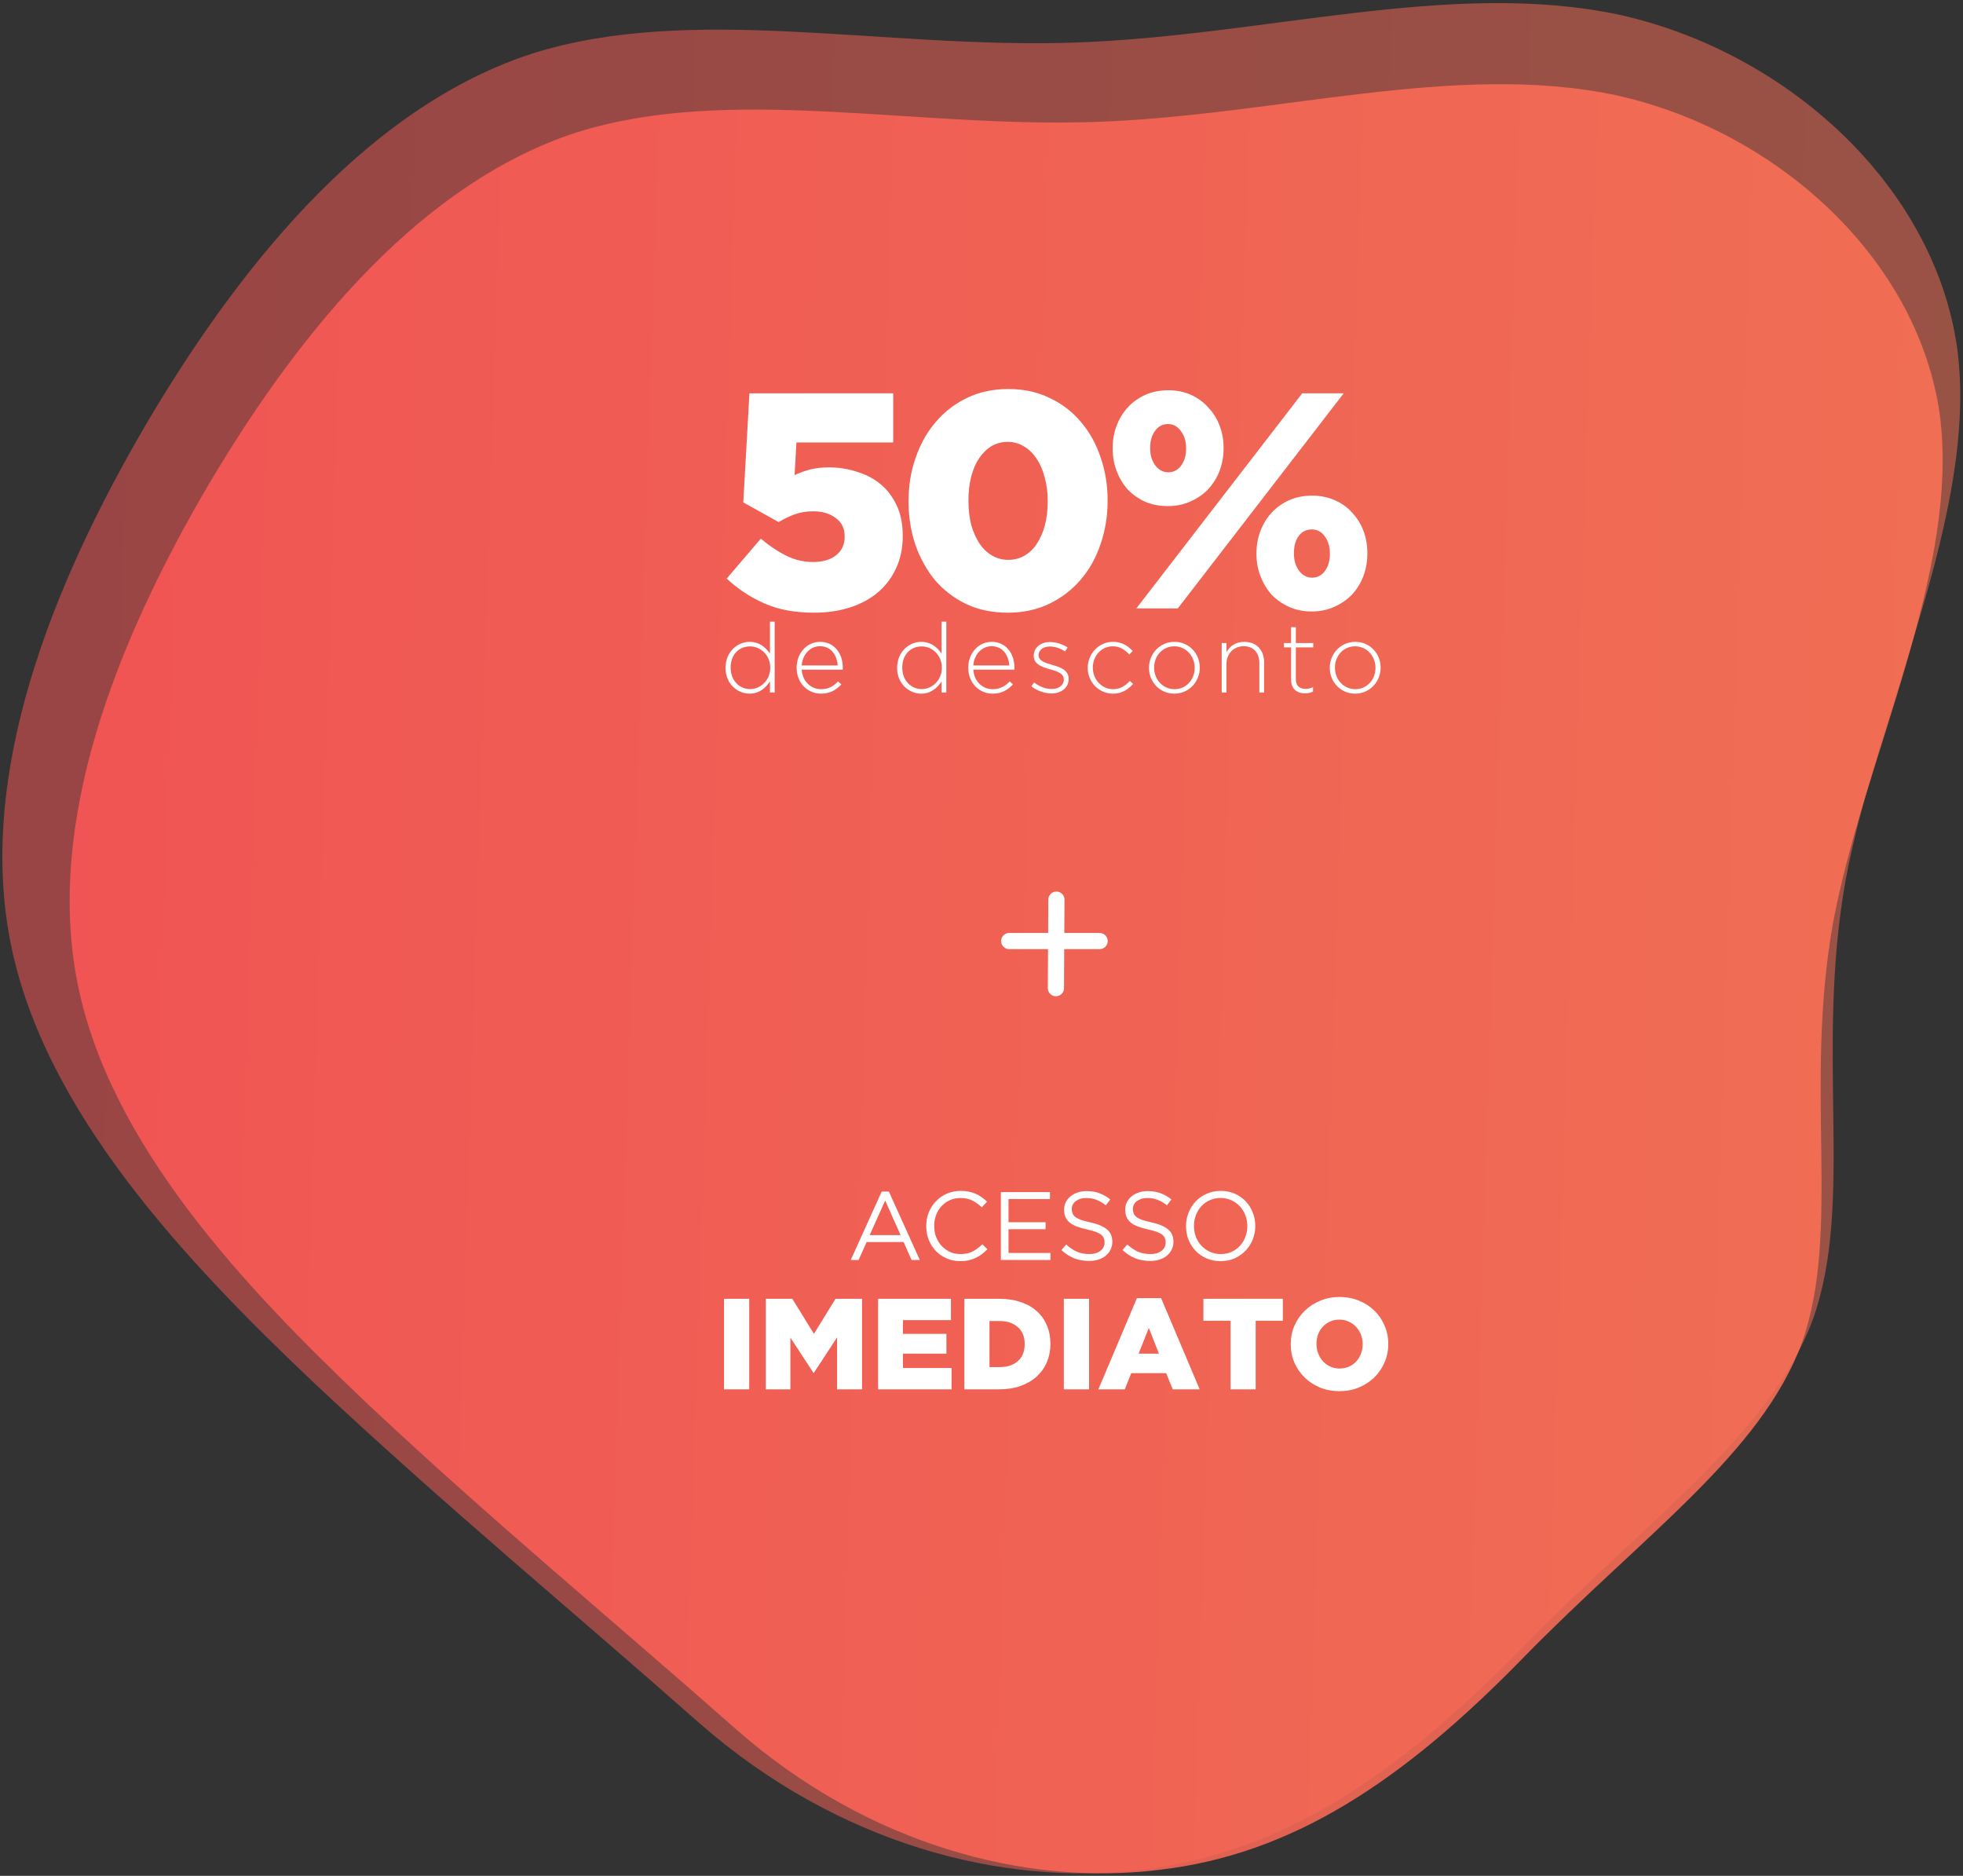
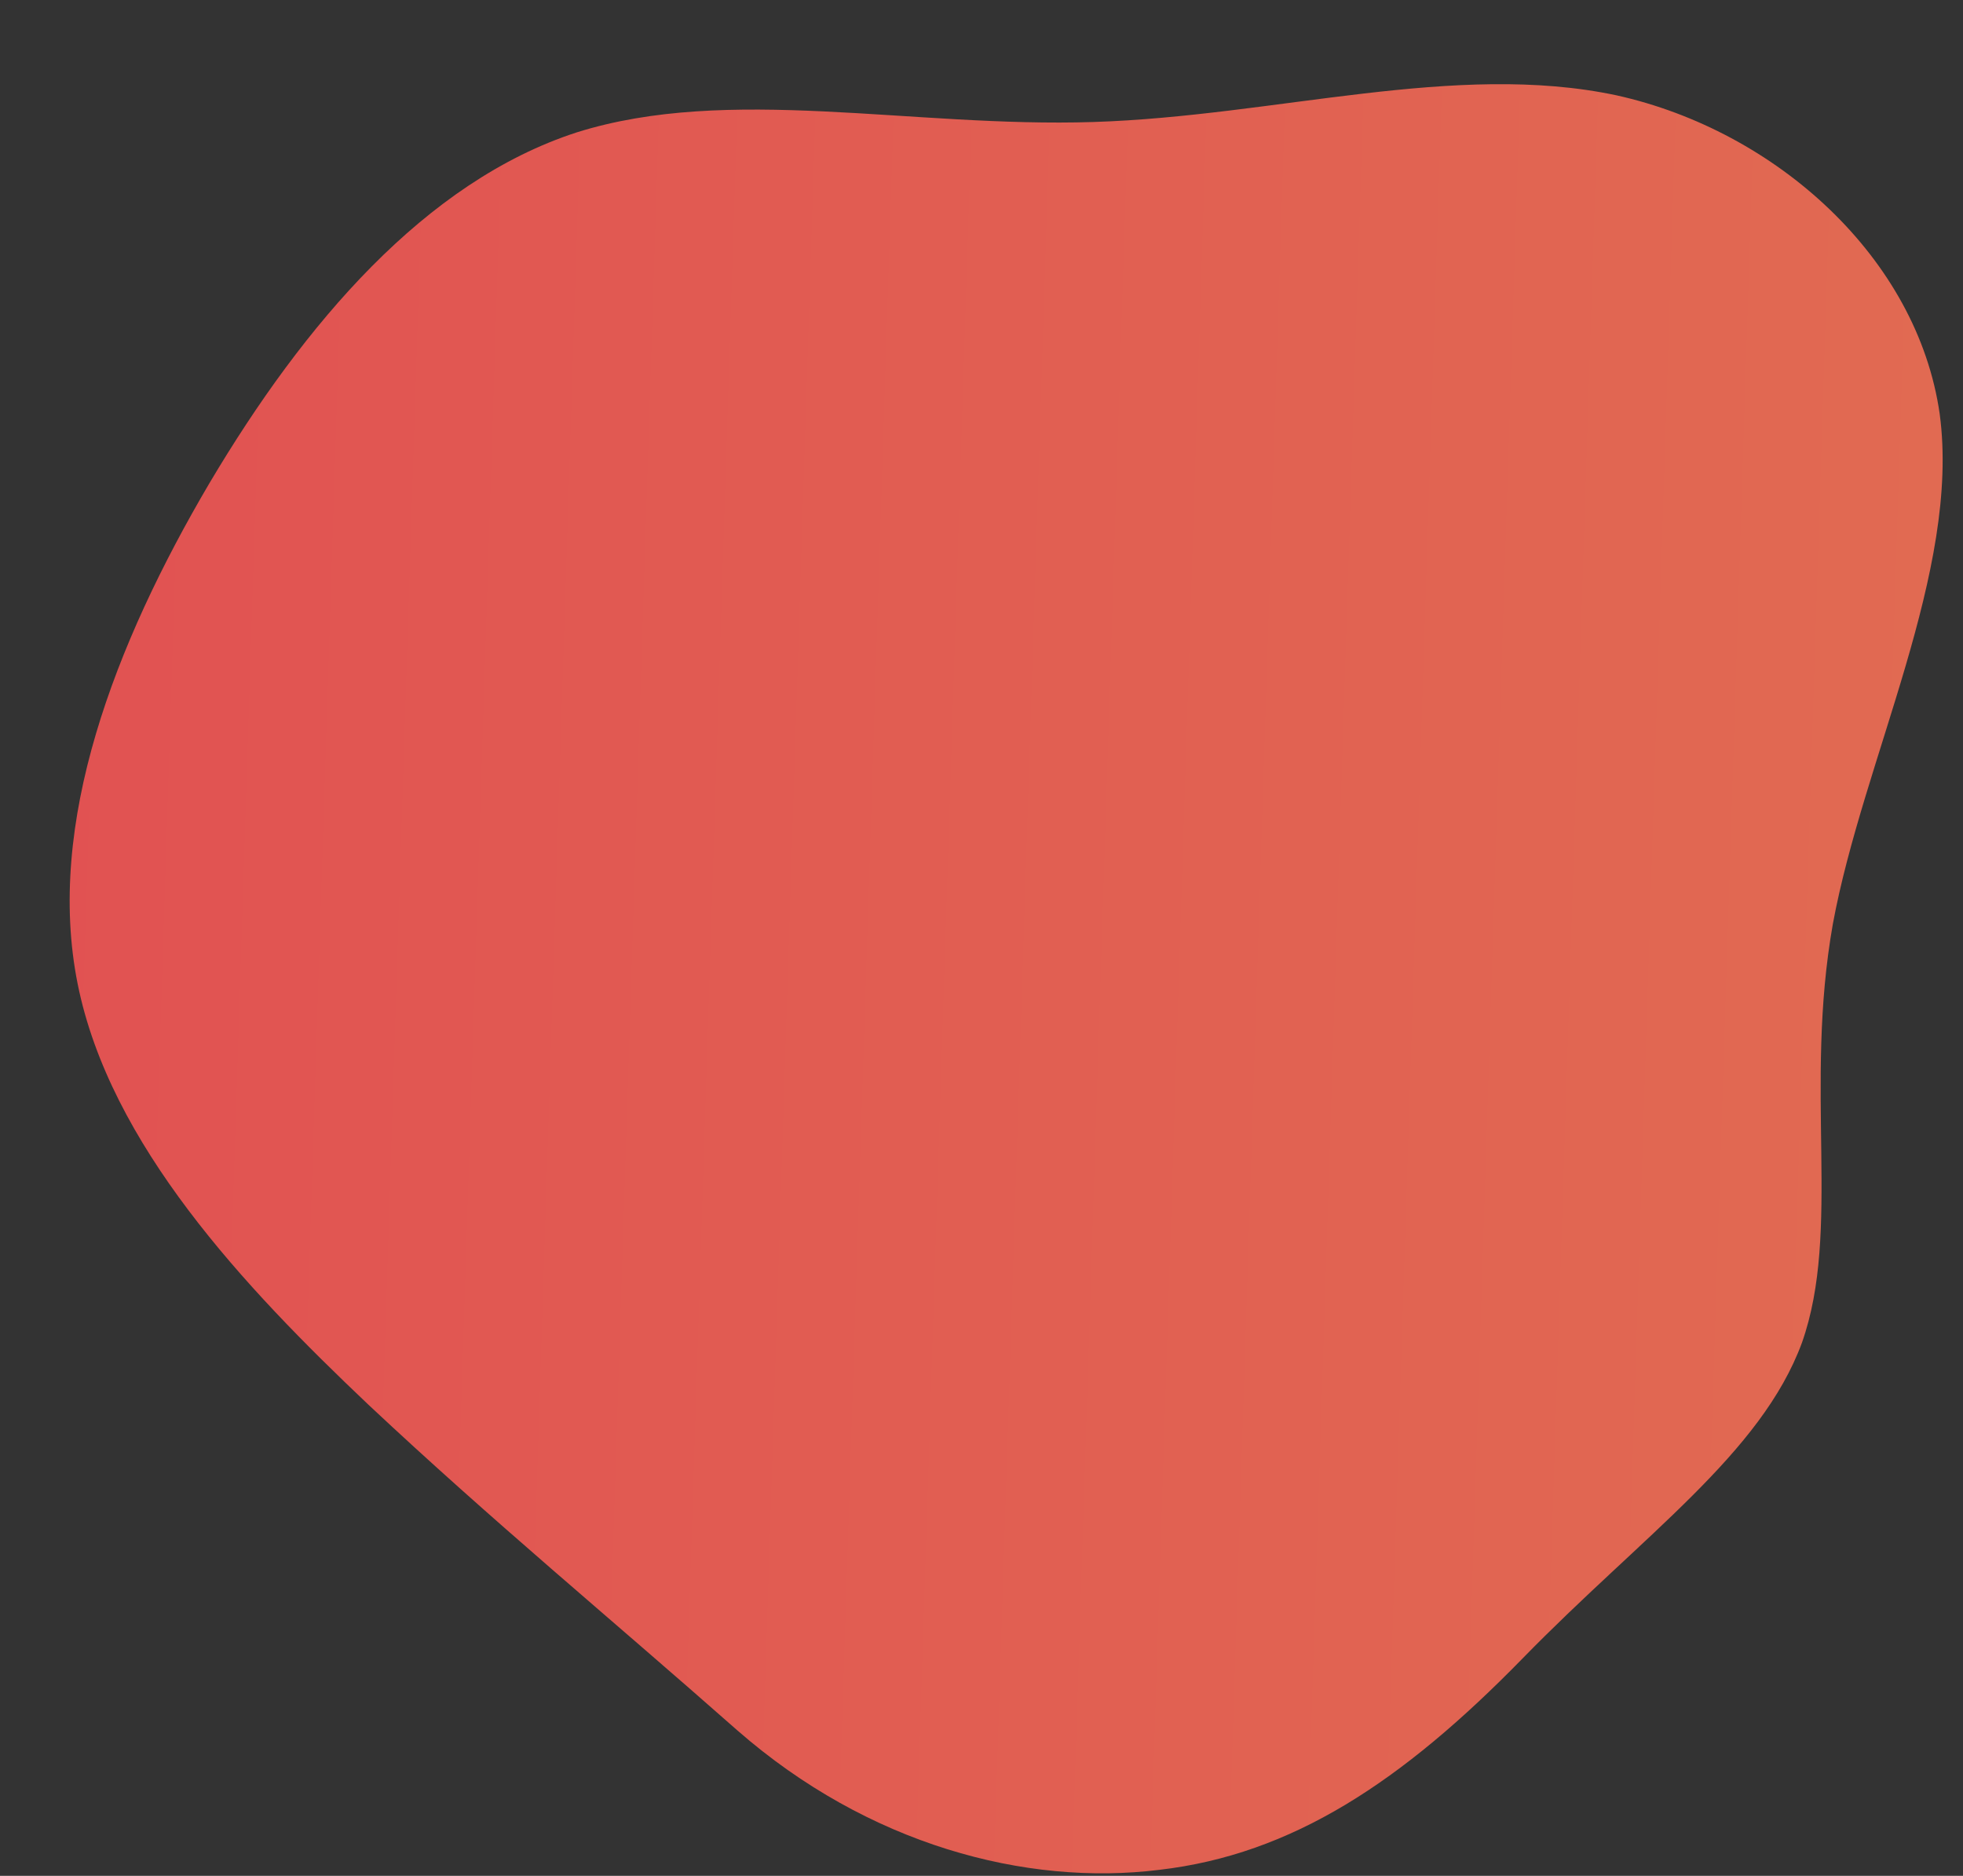
<svg xmlns="http://www.w3.org/2000/svg" width="607" height="580" viewBox="0 0 607 580" fill="none">
  <rect x="0" y="0" width="607" height="580" fill="#333333" stroke="none" />
-   <path opacity="0.5" d="M216.602 533.069C174.79 496.178 137.559 465.512 97.313 427.774C57.055 389.639 13.755 343.635 3.325 291.795C-7.105 239.954 15.323 181.879 45.913 129.915C76.516 78.348 115.666 32.48 164.542 16.57C213.829 1.045 272.829 15.079 331.715 13.185C390.6 11.291 448.576 -6.505 500.71 4.563C552.458 16.043 597.992 57.195 605.187 107.546C611.998 158.308 580.495 219.064 570.659 272.353C561.22 325.629 573.447 371.437 560.673 407.694C547.489 443.566 509.303 469.886 470.359 509.772C431.414 549.659 395.83 573.128 352.974 578.091C309.734 583.464 258.812 569.947 216.602 533.069Z" fill="url(#paint0_linear_5107_220)" />
  <path opacity="0.85" d="M228.053 535.069C188.053 499.778 152.436 470.441 113.935 434.339C75.421 397.856 33.998 353.847 24.02 304.253C14.043 254.66 35.498 199.102 64.763 149.39C94.039 100.058 131.492 56.179 178.25 40.958C225.4 26.106 281.843 39.532 338.176 37.72C394.509 35.908 449.972 18.883 499.846 29.472C549.352 40.453 592.911 79.822 599.795 127.991C606.31 176.552 576.173 234.675 566.763 285.654C557.734 336.621 569.431 380.444 557.211 415.129C544.597 449.446 508.067 474.625 470.811 512.783C433.554 550.941 399.512 573.392 358.514 578.14C317.148 583.281 268.433 570.349 228.053 535.069Z" fill="url(#paint1_linear_5107_220)" />
-   <path d="M274.857 368.429H272.637L263.067 389.579H265.497L267.987 384.029H279.417L281.877 389.579H284.427L274.857 368.429ZM278.487 381.899H268.917L273.717 371.189L278.487 381.899ZM305.338 386.249L303.778 384.719C302.778 385.679 301.758 386.429 300.718 386.969C299.678 387.489 298.438 387.749 296.998 387.749C295.838 387.749 294.758 387.529 293.758 387.089C292.778 386.629 291.918 386.009 291.178 385.229C290.458 384.449 289.888 383.529 289.468 382.469C289.068 381.409 288.868 380.269 288.868 379.049C288.868 377.829 289.068 376.699 289.468 375.659C289.888 374.599 290.458 373.679 291.178 372.899C291.918 372.119 292.778 371.509 293.758 371.069C294.758 370.629 295.838 370.409 296.998 370.409C298.438 370.409 299.668 370.679 300.688 371.219C301.728 371.759 302.698 372.449 303.598 373.289L305.218 371.549C304.698 371.049 304.158 370.599 303.598 370.199C303.038 369.779 302.428 369.429 301.768 369.149C301.108 368.849 300.388 368.619 299.608 368.459C298.848 368.299 297.988 368.219 297.028 368.219C295.488 368.219 294.068 368.509 292.768 369.089C291.468 369.649 290.348 370.429 289.408 371.429C288.468 372.409 287.728 373.559 287.188 374.879C286.668 376.199 286.408 377.609 286.408 379.109C286.408 380.629 286.668 382.049 287.188 383.369C287.728 384.689 288.468 385.839 289.408 386.819C290.348 387.779 291.458 388.539 292.738 389.099C294.018 389.659 295.418 389.939 296.938 389.939C297.898 389.939 298.768 389.849 299.548 389.669C300.328 389.489 301.058 389.239 301.738 388.919C302.418 388.599 303.048 388.219 303.628 387.779C304.228 387.319 304.798 386.809 305.338 386.249ZM324.667 368.579H309.487V389.579H324.817V387.419H311.857V380.069H323.317V377.909H311.857V370.739H324.667V368.579ZM331.414 373.829C331.414 373.349 331.514 372.899 331.714 372.479C331.934 372.059 332.234 371.699 332.614 371.399C333.014 371.099 333.484 370.859 334.024 370.679C334.584 370.499 335.204 370.409 335.884 370.409C336.964 370.409 337.994 370.589 338.974 370.949C339.974 371.309 340.964 371.889 341.944 372.689L343.324 370.859C342.244 369.999 341.124 369.359 339.964 368.939C338.824 368.499 337.484 368.279 335.944 368.279C334.944 368.279 334.024 368.429 333.184 368.729C332.344 369.009 331.614 369.409 330.994 369.929C330.374 370.429 329.894 371.029 329.554 371.729C329.214 372.429 329.044 373.199 329.044 374.039C329.044 374.919 329.184 375.679 329.464 376.319C329.744 376.959 330.174 377.519 330.754 377.999C331.334 378.479 332.064 378.889 332.944 379.229C333.844 379.569 334.894 379.869 336.094 380.129C337.194 380.369 338.094 380.619 338.794 380.879C339.514 381.139 340.074 381.429 340.474 381.749C340.874 382.069 341.154 382.429 341.314 382.829C341.474 383.209 341.554 383.649 341.554 384.149C341.554 385.229 341.124 386.099 340.264 386.759C339.424 387.419 338.294 387.749 336.874 387.749C335.414 387.749 334.124 387.509 333.004 387.029C331.884 386.529 330.774 385.779 329.674 384.779L328.204 386.519C329.464 387.659 330.784 388.509 332.164 389.069C333.564 389.609 335.104 389.879 336.784 389.879C337.824 389.879 338.784 389.739 339.664 389.459C340.544 389.179 341.294 388.779 341.914 388.259C342.554 387.739 343.054 387.109 343.414 386.369C343.774 385.629 343.954 384.809 343.954 383.909C343.954 382.289 343.394 381.019 342.274 380.099C341.174 379.179 339.454 378.459 337.114 377.939C335.954 377.699 335.004 377.449 334.264 377.189C333.524 376.909 332.944 376.609 332.524 376.289C332.104 375.949 331.814 375.579 331.654 375.179C331.494 374.779 331.414 374.329 331.414 373.829ZM350.311 373.829C350.311 373.349 350.411 372.899 350.611 372.479C350.831 372.059 351.131 371.699 351.511 371.399C351.911 371.099 352.381 370.859 352.921 370.679C353.481 370.499 354.101 370.409 354.781 370.409C355.861 370.409 356.891 370.589 357.871 370.949C358.871 371.309 359.861 371.889 360.841 372.689L362.221 370.859C361.141 369.999 360.021 369.359 358.861 368.939C357.721 368.499 356.381 368.279 354.841 368.279C353.841 368.279 352.921 368.429 352.081 368.729C351.241 369.009 350.511 369.409 349.891 369.929C349.271 370.429 348.791 371.029 348.451 371.729C348.111 372.429 347.941 373.199 347.941 374.039C347.941 374.919 348.081 375.679 348.361 376.319C348.641 376.959 349.071 377.519 349.651 377.999C350.231 378.479 350.961 378.889 351.841 379.229C352.741 379.569 353.791 379.869 354.991 380.129C356.091 380.369 356.991 380.619 357.691 380.879C358.411 381.139 358.971 381.429 359.371 381.749C359.771 382.069 360.051 382.429 360.211 382.829C360.371 383.209 360.451 383.649 360.451 384.149C360.451 385.229 360.021 386.099 359.161 386.759C358.321 387.419 357.191 387.749 355.771 387.749C354.311 387.749 353.021 387.509 351.901 387.029C350.781 386.529 349.671 385.779 348.571 384.779L347.101 386.519C348.361 387.659 349.681 388.509 351.061 389.069C352.461 389.609 354.001 389.879 355.681 389.879C356.721 389.879 357.681 389.739 358.561 389.459C359.441 389.179 360.191 388.779 360.811 388.259C361.451 387.739 361.951 387.109 362.311 386.369C362.671 385.629 362.851 384.809 362.851 383.909C362.851 382.289 362.291 381.019 361.171 380.099C360.071 379.179 358.351 378.459 356.011 377.939C354.851 377.699 353.901 377.449 353.161 377.189C352.421 376.909 351.841 376.609 351.421 376.289C351.001 375.949 350.711 375.579 350.551 375.179C350.391 374.779 350.311 374.329 350.311 373.829ZM388.16 379.049C388.16 377.589 387.9 376.209 387.38 374.909C386.88 373.589 386.16 372.439 385.22 371.459C384.28 370.459 383.15 369.669 381.83 369.089C380.53 368.509 379.08 368.219 377.48 368.219C375.88 368.219 374.42 368.519 373.1 369.119C371.78 369.699 370.65 370.489 369.71 371.489C368.77 372.489 368.04 373.649 367.52 374.969C367 376.269 366.74 377.649 366.74 379.109C366.74 380.569 366.99 381.959 367.49 383.279C368.01 384.579 368.74 385.729 369.68 386.729C370.62 387.709 371.74 388.489 373.04 389.069C374.36 389.649 375.82 389.939 377.42 389.939C379.02 389.939 380.48 389.649 381.8 389.069C383.12 388.469 384.25 387.669 385.19 386.669C386.13 385.669 386.86 384.519 387.38 383.219C387.9 381.899 388.16 380.509 388.16 379.049ZM385.7 379.109C385.7 380.309 385.49 381.439 385.07 382.499C384.67 383.539 384.11 384.449 383.39 385.229C382.67 386.009 381.8 386.629 380.78 387.089C379.78 387.529 378.68 387.749 377.48 387.749C376.28 387.749 375.17 387.519 374.15 387.059C373.15 386.599 372.28 385.979 371.54 385.199C370.8 384.419 370.22 383.499 369.8 382.439C369.4 381.379 369.2 380.249 369.2 379.049C369.2 377.849 369.4 376.729 369.8 375.689C370.22 374.629 370.79 373.709 371.51 372.929C372.23 372.149 373.09 371.539 374.09 371.099C375.11 370.639 376.22 370.409 377.42 370.409C378.62 370.409 379.72 370.639 380.72 371.099C381.74 371.559 382.62 372.179 383.36 372.959C384.1 373.739 384.67 374.659 385.07 375.719C385.49 376.779 385.7 377.909 385.7 379.109ZM223.878 401.579H231.678V429.579H223.878V401.579ZM236.804 401.579H245.004L251.684 412.419L258.364 401.579H266.564V429.579H258.844V413.499L251.684 424.459H251.524L244.404 413.579V429.579H236.804V401.579ZM271.531 401.579H294.051V408.179H279.211V412.419H292.651V418.539H279.211V422.979H294.251V429.579H271.531V401.579ZM309.13 422.699C311.45 422.699 313.317 422.086 314.73 420.859C316.144 419.633 316.85 417.886 316.85 415.619V415.539C316.85 413.299 316.144 411.566 314.73 410.339C313.317 409.086 311.45 408.459 309.13 408.459H305.97V422.699H309.13ZM298.21 401.579H309.01C311.517 401.579 313.744 401.926 315.69 402.619C317.664 403.286 319.317 404.233 320.65 405.459C322.01 406.686 323.037 408.153 323.73 409.859C324.45 411.539 324.81 413.393 324.81 415.419V415.499C324.81 417.526 324.45 419.406 323.73 421.139C323.01 422.846 321.97 424.326 320.61 425.579C319.25 426.833 317.57 427.819 315.57 428.539C313.597 429.233 311.357 429.579 308.85 429.579H298.21V401.579ZM328.956 401.579H336.756V429.579H328.956V401.579ZM358.362 418.539L355.242 410.579L352.082 418.539H358.362ZM351.562 401.379H359.042L370.962 429.579H362.642L360.602 424.579H349.802L347.802 429.579H339.642L351.562 401.379ZM380.519 408.379H372.119V401.579H396.679V408.379H388.279V429.579H380.519V408.379ZM414.245 423.139C415.312 423.139 416.285 422.939 417.165 422.539C418.045 422.139 418.792 421.606 419.405 420.939C420.019 420.246 420.499 419.446 420.845 418.539C421.192 417.633 421.365 416.673 421.365 415.659V415.579C421.365 414.566 421.192 413.606 420.845 412.699C420.499 411.793 420.005 410.993 419.365 410.299C418.725 409.606 417.965 409.059 417.085 408.659C416.205 408.233 415.232 408.019 414.165 408.019C413.099 408.019 412.125 408.219 411.245 408.619C410.392 409.019 409.645 409.566 409.005 410.259C408.392 410.926 407.912 411.713 407.565 412.619C407.245 413.526 407.085 414.486 407.085 415.499V415.579C407.085 416.593 407.259 417.553 407.605 418.459C407.952 419.366 408.432 420.166 409.045 420.859C409.685 421.553 410.445 422.113 411.325 422.539C412.205 422.939 413.179 423.139 414.245 423.139ZM414.165 430.139C412.005 430.139 410.005 429.766 408.165 429.019C406.325 428.246 404.739 427.206 403.405 425.899C402.072 424.593 401.019 423.059 400.245 421.299C399.499 419.539 399.125 417.659 399.125 415.659V415.579C399.125 413.579 399.499 411.699 400.245 409.939C401.019 408.153 402.085 406.606 403.445 405.299C404.805 403.966 406.405 402.926 408.245 402.179C410.085 401.406 412.085 401.019 414.245 401.019C416.405 401.019 418.405 401.406 420.245 402.179C422.085 402.926 423.672 403.953 425.005 405.259C426.339 406.566 427.379 408.099 428.125 409.859C428.899 411.619 429.285 413.499 429.285 415.499V415.579C429.285 417.579 428.899 419.473 428.125 421.259C427.379 423.019 426.325 424.566 424.965 425.899C423.605 427.206 422.005 428.246 420.165 429.019C418.325 429.766 416.325 430.139 414.165 430.139Z" fill="white" />
-   <path d="M251.689 189.444C245.799 189.444 240.701 188.494 236.394 186.594C232.087 184.694 228.192 182.129 224.709 178.899L235.254 166.549C237.977 168.829 240.637 170.602 243.234 171.869C245.831 173.135 248.554 173.769 251.404 173.769C254.444 173.769 256.819 173.072 258.529 171.679C260.302 170.285 261.189 168.385 261.189 165.979V165.789C261.189 163.382 260.271 161.514 258.434 160.184C256.661 158.79 254.317 158.094 251.404 158.094C249.377 158.094 247.477 158.41 245.704 159.044C243.994 159.677 242.347 160.469 240.764 161.419L229.839 155.339L231.739 121.614H276.199V136.814H246.274L245.704 146.884C247.224 146.187 248.807 145.617 250.454 145.174C252.164 144.73 254.127 144.509 256.344 144.509C259.321 144.509 262.171 144.952 264.894 145.839C267.681 146.662 270.119 147.929 272.209 149.639C274.299 151.349 275.977 153.534 277.244 156.194C278.511 158.854 279.144 161.989 279.144 165.599V165.789C279.144 169.525 278.447 172.85 277.054 175.764C275.724 178.677 273.856 181.147 271.449 183.174C269.042 185.2 266.161 186.752 262.804 187.829C259.447 188.905 255.742 189.444 251.689 189.444ZM311.813 173.104C313.65 173.104 315.328 172.66 316.848 171.774C318.368 170.887 319.635 169.652 320.648 168.069C321.725 166.422 322.548 164.522 323.118 162.369C323.688 160.152 323.973 157.714 323.973 155.054V154.864C323.973 152.204 323.656 149.765 323.023 147.549C322.453 145.332 321.63 143.432 320.553 141.849C319.476 140.202 318.178 138.935 316.658 138.049C315.138 137.099 313.46 136.624 311.623 136.624C309.786 136.624 308.108 137.067 306.588 137.954C305.131 138.84 303.865 140.075 302.788 141.659C301.711 143.242 300.888 145.142 300.318 147.359C299.748 149.575 299.463 152.014 299.463 154.674V154.864C299.463 157.524 299.748 159.994 300.318 162.274C300.951 164.49 301.806 166.422 302.883 168.069C303.96 169.652 305.258 170.887 306.778 171.774C308.298 172.66 309.976 173.104 311.813 173.104ZM311.623 189.444C306.873 189.444 302.598 188.557 298.798 186.784C294.998 184.947 291.768 182.477 289.108 179.374C286.511 176.207 284.485 172.534 283.028 168.354C281.635 164.174 280.938 159.74 280.938 155.054V154.864C280.938 150.177 281.666 145.744 283.123 141.564C284.58 137.32 286.638 133.647 289.298 130.544C291.958 127.377 295.188 124.875 298.988 123.039C302.788 121.202 307.063 120.284 311.813 120.284C316.563 120.284 320.806 121.202 324.543 123.039C328.343 124.812 331.573 127.282 334.233 130.449C336.893 133.552 338.92 137.194 340.313 141.374C341.77 145.554 342.498 149.987 342.498 154.674V154.864C342.498 159.55 341.77 164.015 340.313 168.259C338.92 172.439 336.861 176.112 334.138 179.279C331.478 182.382 328.248 184.852 324.448 186.689C320.648 188.525 316.373 189.444 311.623 189.444ZM405.717 178.614C407.364 178.614 408.694 177.917 409.707 176.524C410.721 175.13 411.227 173.389 411.227 171.299V171.109C411.227 168.955 410.689 167.182 409.612 165.789C408.599 164.395 407.269 163.699 405.622 163.699C403.912 163.699 402.551 164.395 401.537 165.789C400.587 167.119 400.112 168.86 400.112 171.014V171.204C400.112 173.294 400.651 175.067 401.727 176.524C402.804 177.917 404.134 178.614 405.717 178.614ZM361.257 146.029C362.904 146.029 364.234 145.332 365.247 143.939C366.261 142.545 366.767 140.804 366.767 138.714V138.524C366.767 136.434 366.229 134.692 365.152 133.299C364.139 131.842 362.809 131.114 361.162 131.114C359.516 131.114 358.186 131.81 357.172 133.204C356.159 134.597 355.652 136.339 355.652 138.429V138.619C355.652 140.772 356.191 142.545 357.267 143.939C358.344 145.332 359.674 146.029 361.257 146.029ZM405.622 189.064C403.026 189.064 400.682 188.589 398.592 187.639C396.502 186.689 394.697 185.422 393.177 183.839C391.721 182.192 390.581 180.292 389.757 178.139C388.934 175.985 388.522 173.705 388.522 171.299V171.109C388.522 168.639 388.934 166.327 389.757 164.174C390.581 162.02 391.721 160.152 393.177 158.569C394.697 156.922 396.502 155.624 398.592 154.674C400.746 153.724 403.121 153.249 405.717 153.249C408.314 153.249 410.657 153.724 412.747 154.674C414.837 155.56 416.611 156.827 418.067 158.474C419.587 160.057 420.759 161.925 421.582 164.079C422.406 166.232 422.817 168.544 422.817 171.014V171.204C422.817 173.61 422.406 175.922 421.582 178.139C420.759 180.292 419.587 182.192 418.067 183.839C416.547 185.422 414.711 186.689 412.557 187.639C410.467 188.589 408.156 189.064 405.622 189.064ZM402.677 121.614H415.503L364.202 188.114H351.377L402.677 121.614ZM361.162 156.479C358.566 156.479 356.222 156.035 354.132 155.149C352.042 154.199 350.237 152.932 348.717 151.349C347.261 149.702 346.121 147.802 345.297 145.649C344.474 143.495 344.062 141.184 344.062 138.714V138.524C344.062 136.054 344.474 133.742 345.297 131.589C346.121 129.435 347.261 127.567 348.717 125.984C350.237 124.337 352.042 123.039 354.132 122.089C356.286 121.139 358.661 120.664 361.257 120.664C363.854 120.664 366.197 121.139 368.287 122.089C370.377 123.039 372.151 124.337 373.607 125.984C375.127 127.567 376.299 129.435 377.122 131.589C377.946 133.742 378.357 136.022 378.357 138.429V138.619C378.357 141.089 377.946 143.4 377.122 145.554C376.299 147.707 375.127 149.607 373.607 151.254C372.087 152.837 370.251 154.104 368.097 155.054C366.007 156.004 363.696 156.479 361.162 156.479Z" fill="white" />
-   <path d="M239.553 214.114V192.214H238.083V202.114C236.823 200.194 234.843 198.454 231.783 198.454C228.093 198.454 224.343 201.484 224.343 206.464V206.524C224.343 211.504 228.093 214.474 231.783 214.474C234.813 214.474 236.763 212.704 238.083 210.694V214.114H239.553ZM238.173 206.494C238.173 210.394 235.113 213.064 231.933 213.064C228.723 213.064 225.933 210.484 225.933 206.464V206.404C225.933 202.294 228.603 199.864 231.933 199.864C235.113 199.864 238.173 202.504 238.173 206.434V206.494ZM247.898 207.064H260.588C260.618 206.824 260.618 206.734 260.618 206.524V206.464C260.618 201.934 257.888 198.454 253.598 198.454C249.458 198.454 246.338 201.994 246.338 206.434V206.494C246.338 211.264 249.818 214.474 253.838 214.474C256.778 214.474 258.608 213.274 260.168 211.594L259.148 210.694C257.888 212.044 256.268 213.094 253.898 213.094C250.898 213.094 248.168 210.874 247.898 207.064ZM247.898 205.744C248.168 202.354 250.508 199.804 253.538 199.804C257.048 199.804 258.818 202.654 259.028 205.744H247.898ZM292.621 214.114V192.214H291.151V202.114C289.891 200.194 287.911 198.454 284.851 198.454C281.161 198.454 277.411 201.484 277.411 206.464V206.524C277.411 211.504 281.161 214.474 284.851 214.474C287.881 214.474 289.831 212.704 291.151 210.694V214.114H292.621ZM291.241 206.494C291.241 210.394 288.181 213.064 285.001 213.064C281.791 213.064 279.001 210.484 279.001 206.464V206.404C279.001 202.294 281.671 199.864 285.001 199.864C288.181 199.864 291.241 202.504 291.241 206.434V206.494ZM300.966 207.064H313.656C313.686 206.824 313.686 206.734 313.686 206.524V206.464C313.686 201.934 310.956 198.454 306.666 198.454C302.526 198.454 299.406 201.994 299.406 206.434V206.494C299.406 211.264 302.886 214.474 306.906 214.474C309.846 214.474 311.676 213.274 313.236 211.594L312.216 210.694C310.956 212.044 309.336 213.094 306.966 213.094C303.966 213.094 301.236 210.874 300.966 207.064ZM300.966 205.744C301.236 202.354 303.576 199.804 306.606 199.804C310.116 199.804 311.886 202.654 312.096 205.744H300.966ZM330.456 209.944V209.884C330.456 207.184 327.876 206.284 325.416 205.594C323.226 204.964 321.156 204.334 321.156 202.624V202.564C321.156 201.034 322.536 199.894 324.636 199.894C326.256 199.894 327.936 200.494 329.346 201.424L330.126 200.194C328.596 199.174 326.526 198.514 324.696 198.514C321.726 198.514 319.656 200.284 319.656 202.744V202.804C319.656 205.534 322.416 206.284 324.906 207.004C327.036 207.604 328.956 208.264 328.956 210.064V210.124C328.956 211.894 327.336 213.034 325.266 213.034C323.316 213.034 321.456 212.314 319.776 211.024L318.906 212.194C320.526 213.514 322.956 214.414 325.176 214.414C328.116 214.414 330.456 212.674 330.456 209.944ZM350.378 211.444L349.358 210.544C348.068 211.984 346.388 213.094 344.228 213.094C340.718 213.094 337.928 210.154 337.928 206.464V206.404C337.928 202.744 340.628 199.834 344.108 199.834C346.388 199.834 347.888 201.004 349.208 202.354L350.258 201.274C348.818 199.774 347.018 198.454 344.138 198.454C339.758 198.454 336.338 202.174 336.338 206.464V206.524C336.338 210.814 339.728 214.474 344.138 214.474C346.958 214.474 348.818 213.214 350.378 211.444ZM371.007 206.464V206.404C371.007 202.114 367.707 198.454 363.177 198.454C358.617 198.454 355.287 202.174 355.287 206.464V206.524C355.287 210.814 358.587 214.474 363.117 214.474C367.677 214.474 371.007 210.754 371.007 206.464ZM369.417 206.524C369.417 210.124 366.807 213.094 363.177 213.094C359.637 213.094 356.877 210.154 356.877 206.464V206.404C356.877 202.804 359.487 199.834 363.117 199.834C366.657 199.834 369.417 202.774 369.417 206.464V206.524ZM390.886 214.114V204.754C390.886 201.094 388.636 198.454 384.766 198.454C381.976 198.454 380.266 199.864 379.246 201.664V198.814H377.776V214.114H379.246V205.264C379.246 202.084 381.556 199.804 384.556 199.804C387.646 199.804 389.416 201.874 389.416 205.024V214.114H390.886ZM406.015 213.844V212.464C405.145 212.854 404.515 213.004 403.765 213.004C401.995 213.004 400.705 212.224 400.705 210.034V200.164H406.075V198.814H400.705V193.924H399.235V198.814H397.015V200.164H399.235V210.184C399.235 213.094 401.155 214.384 403.525 214.384C404.485 214.384 405.235 214.204 406.015 213.844ZM426.917 206.464V206.404C426.917 202.114 423.617 198.454 419.087 198.454C414.527 198.454 411.197 202.174 411.197 206.464V206.524C411.197 210.814 414.497 214.474 419.027 214.474C423.587 214.474 426.917 210.754 426.917 206.464ZM425.327 206.524C425.327 210.124 422.717 213.094 419.087 213.094C415.547 213.094 412.787 210.154 412.787 206.464V206.404C412.787 202.804 415.397 199.834 419.027 199.834C422.567 199.834 425.327 202.774 425.327 206.464V206.524Z" fill="white" />
-   <path d="M326.66 278.165L326.511 305.532M312.067 290.968L340.026 290.968" stroke="white" stroke-width="5" stroke-linecap="round" />
  <defs>
    <linearGradient id="paint0_linear_5107_220" x1="0.733" y1="-1.505" x2="644.715" y2="19.109" gradientUnits="userSpaceOnUse">
      <stop stop-color="#FF5757" />
      <stop offset="1" stop-color="#FF7557" />
    </linearGradient>
    <linearGradient id="paint1_linear_5107_220" x1="21.541" y1="23.666" x2="637.61" y2="43.387" gradientUnits="userSpaceOnUse">
      <stop stop-color="#FF5757" />
      <stop offset="1" stop-color="#FF7557" />
    </linearGradient>
  </defs>
</svg>